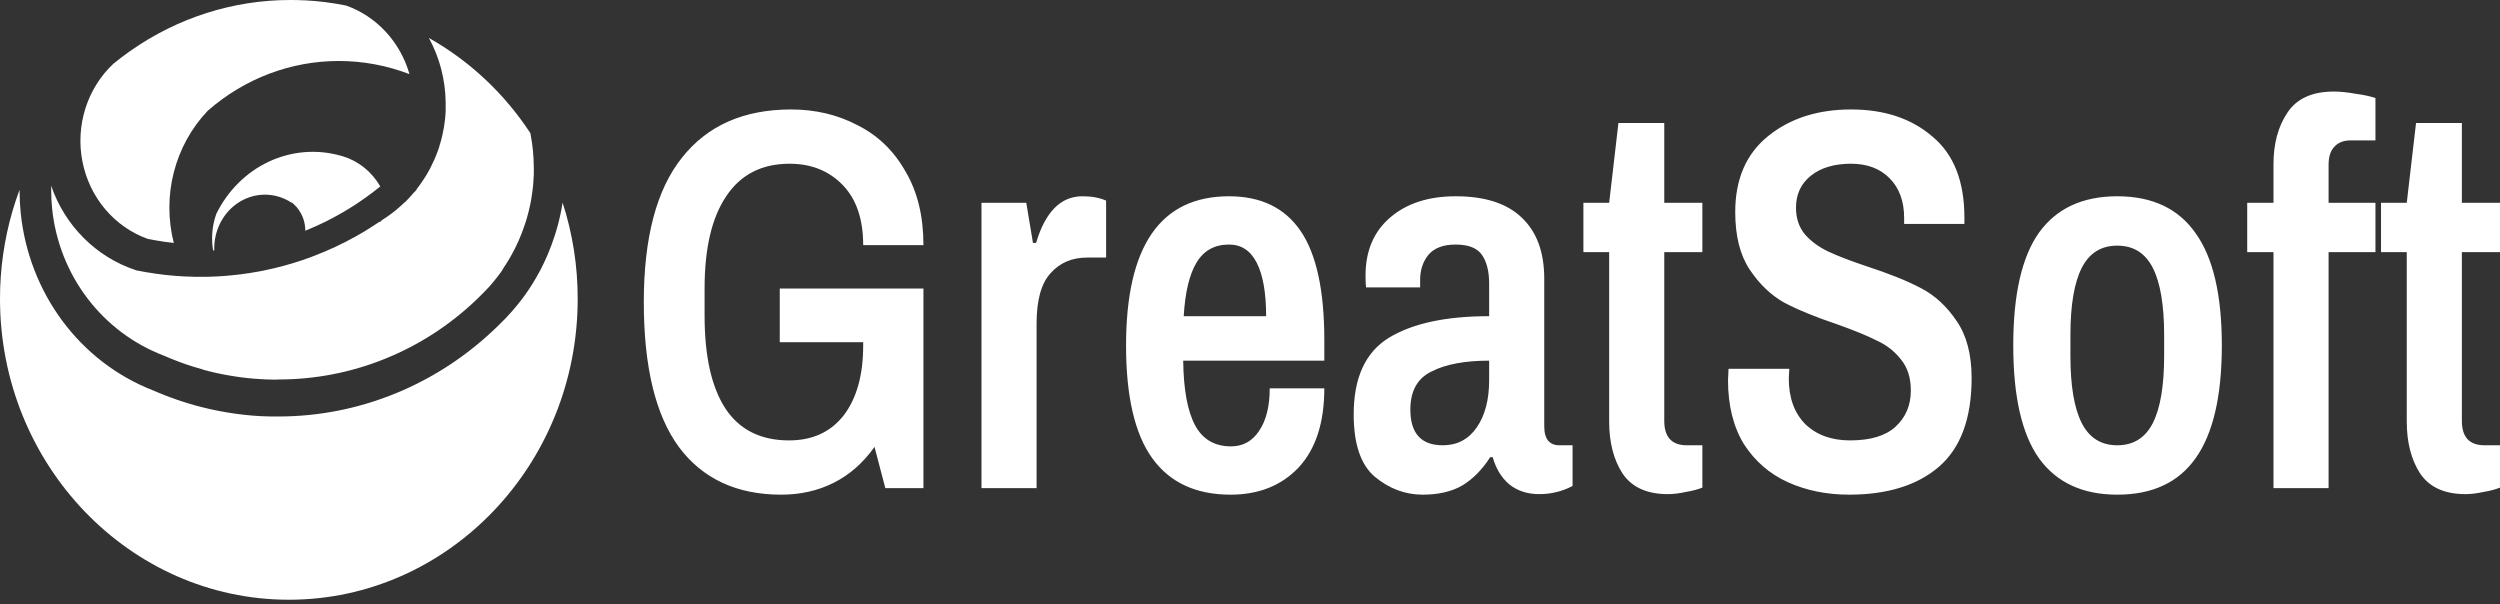
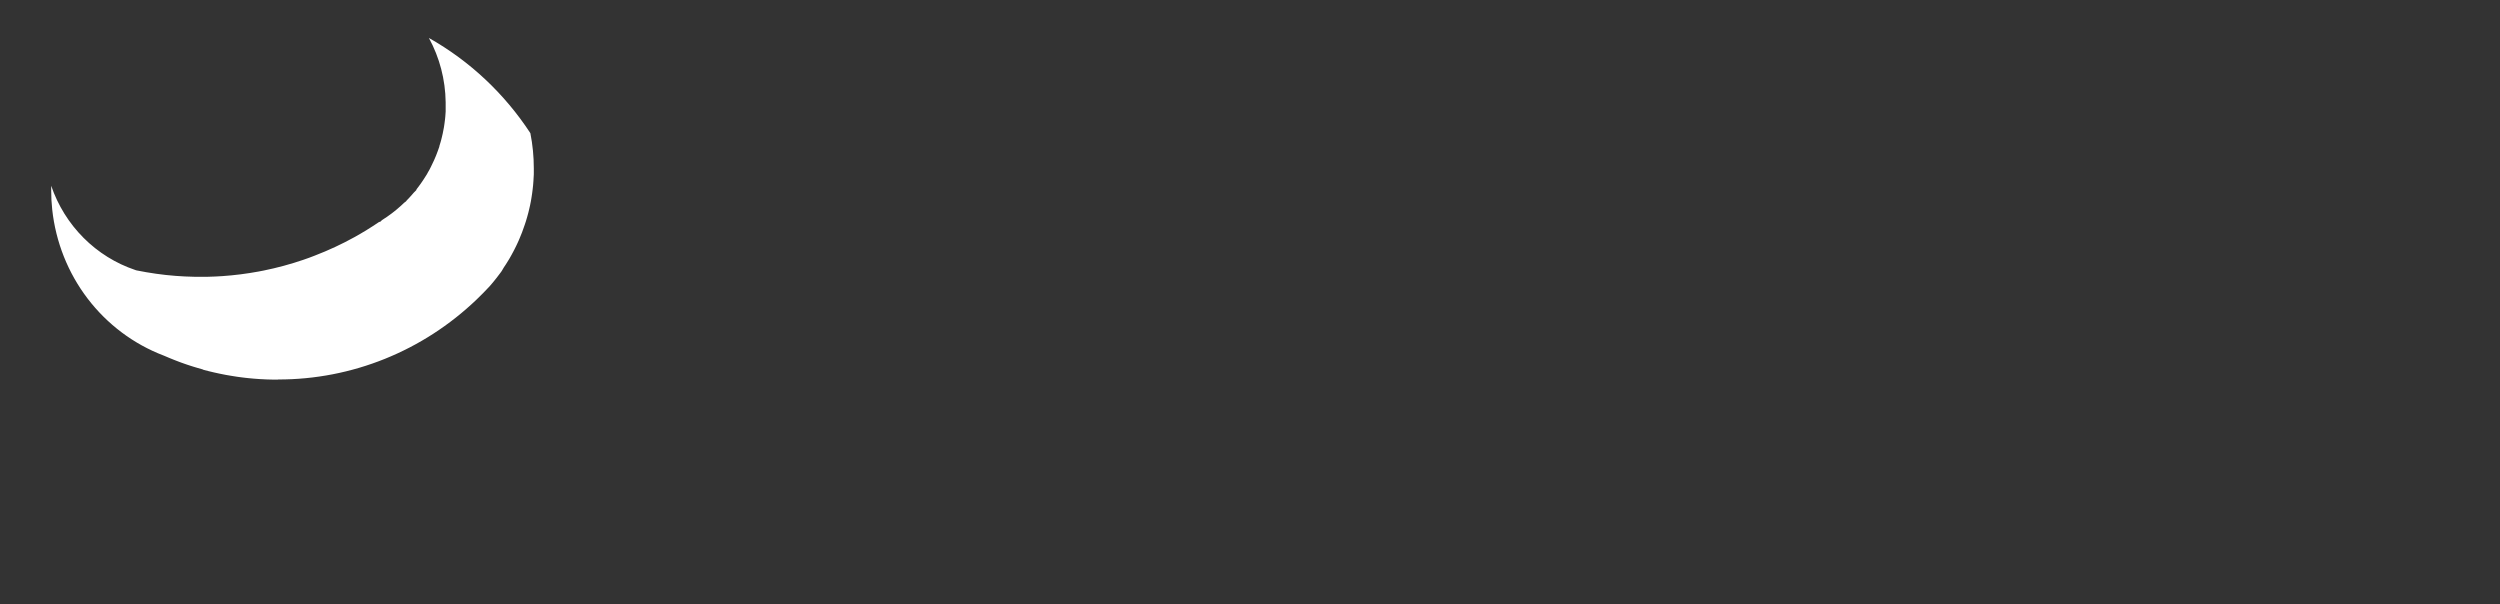
<svg xmlns="http://www.w3.org/2000/svg" width="149" height="36" viewBox="0 0 149 36" fill="none">
  <rect x="0" y="0" width="149" height="36" fill="#333333" stroke="none" />
-   <path d="M17.217 35.744C7.726 35.744 2.36625e-06 27.7 2.36625e-06 17.811C-0.001 16.032 0.252 14.264 0.749 12.562C0.863 12.18 0.986 11.803 1.117 11.446C1.133 11.401 1.149 11.357 1.166 11.312V11.348C1.167 11.807 1.19 12.266 1.237 12.722C1.482 15.057 2.343 17.276 3.724 19.133C5.105 20.99 6.953 22.413 9.063 23.243C9.157 23.285 9.252 23.327 9.348 23.362L9.482 23.419L9.782 23.539L9.76 23.53C9.854 23.568 9.949 23.604 10.045 23.641L10.208 23.701C10.311 23.74 10.425 23.779 10.538 23.82C10.629 23.852 10.726 23.884 10.823 23.916L10.954 23.958L10.995 23.971L10.965 23.961L11.194 24.033L11.251 24.05L11.572 24.144L11.686 24.176C11.781 24.201 11.876 24.227 11.972 24.251L12.001 24.258C12.115 24.287 12.229 24.317 12.361 24.346L12.452 24.368L12.575 24.395L12.723 24.427C12.851 24.456 12.978 24.481 13.105 24.505L13.158 24.514C13.265 24.534 13.372 24.553 13.48 24.571C13.589 24.589 13.729 24.613 13.857 24.631L13.992 24.651C14.074 24.662 14.16 24.675 14.245 24.684L14.44 24.708L14.622 24.729L14.947 24.761L15.09 24.773L15.423 24.796L15.589 24.806H15.684L15.838 24.813L16.181 24.823H16.322H16.573C21.443 24.829 26.13 22.898 29.678 19.424C29.985 19.134 30.279 18.828 30.557 18.506C30.631 18.42 30.703 18.336 30.773 18.249L30.853 18.152C30.889 18.109 30.923 18.065 30.957 18.021C30.991 17.979 31.023 17.94 31.053 17.901C31.11 17.826 31.168 17.754 31.218 17.681L31.314 17.547C31.345 17.505 31.379 17.455 31.413 17.406C31.468 17.325 31.528 17.242 31.579 17.158L31.673 17.013C31.721 16.937 31.761 16.874 31.8 16.809L31.903 16.635C31.926 16.599 31.954 16.549 31.983 16.5C32.047 16.388 32.097 16.289 32.154 16.19L32.28 15.959V15.948L32.318 15.873L32.425 15.654C32.465 15.569 32.503 15.487 32.54 15.405C32.566 15.348 32.594 15.286 32.622 15.218L32.636 15.191L32.654 15.142C32.725 14.977 32.791 14.811 32.854 14.643C32.917 14.475 32.988 14.274 33.045 14.095C33.074 14.009 33.104 13.916 33.131 13.825C33.131 13.825 33.176 13.675 33.191 13.621C33.205 13.567 33.217 13.532 33.23 13.48C33.244 13.429 33.293 13.242 33.293 13.242C33.315 13.153 33.337 13.063 33.357 12.975C33.378 12.887 33.4 12.787 33.419 12.692C33.434 12.617 33.45 12.54 33.465 12.461C33.465 12.461 33.479 12.388 33.482 12.363C33.496 12.292 33.508 12.22 33.519 12.149C33.519 12.126 33.53 12.079 33.531 12.074C34.13 13.921 34.433 15.859 34.43 17.809C34.436 27.7 26.712 35.744 17.217 35.744Z" fill="white" />
-   <path d="M16.56 22.623H16.343H16.236L15.892 22.614L15.536 22.596H15.524L15.213 22.574L15.098 22.565C15 22.557 14.902 22.547 14.805 22.537L14.627 22.518L14.461 22.498C14.377 22.489 14.302 22.478 14.232 22.468L14.13 22.454C14.001 22.435 13.886 22.416 13.771 22.397C13.675 22.382 13.577 22.366 13.478 22.347L13.429 22.338C13.314 22.317 13.21 22.296 13.099 22.272L12.951 22.242L12.75 22.196C12.646 22.173 12.537 22.146 12.428 22.119L12.124 22.04L12.068 22.013L11.777 21.93L11.521 21.853L11.391 21.812L11.132 21.727C11.032 21.693 10.936 21.66 10.843 21.626L10.679 21.566C10.604 21.539 10.524 21.509 10.449 21.477L10.347 21.437L10.372 21.447L10.162 21.362L10.087 21.332L10.06 21.32C9.967 21.283 9.875 21.243 9.784 21.203L9.744 21.187C7.957 20.504 6.392 19.329 5.221 17.794C4.05 16.258 3.32 14.421 3.112 12.487C3.071 12.109 3.051 11.728 3.051 11.348C3.051 11.255 3.051 11.164 3.051 11.072C3.452 12.244 4.112 13.306 4.981 14.176C5.849 15.046 6.902 15.701 8.058 16.09L8.115 16.11L8.172 16.122C8.354 16.159 8.536 16.193 8.72 16.224C9.491 16.358 10.269 16.443 11.051 16.479H11.074C11.243 16.489 11.418 16.493 11.584 16.496H11.744H11.953C12.099 16.496 12.244 16.496 12.389 16.496C12.68 16.489 12.968 16.476 13.246 16.457C13.972 16.407 14.695 16.316 15.411 16.183C15.505 16.167 15.612 16.147 15.717 16.124C16.516 15.962 17.305 15.749 18.077 15.485C18.307 15.408 18.536 15.322 18.766 15.232C19.581 14.919 20.374 14.55 21.14 14.126C21.628 13.854 22.114 13.556 22.585 13.236L22.679 13.206L22.764 13.12C23.172 12.866 23.557 12.574 23.913 12.248L23.977 12.188L24.079 12.091L24.201 11.998L24.24 11.945C24.266 11.918 24.382 11.797 24.413 11.763C24.444 11.729 24.502 11.668 24.545 11.616C24.589 11.563 24.631 11.518 24.674 11.468L24.806 11.338L24.828 11.279L24.865 11.229L24.907 11.175C24.962 11.103 25.015 11.032 25.067 10.958C25.106 10.905 25.151 10.841 25.195 10.772C25.215 10.745 25.233 10.717 25.249 10.69C25.265 10.663 25.462 10.356 25.462 10.356V10.347L25.519 10.246C25.571 10.157 25.634 10.052 25.681 9.946C25.753 9.805 25.818 9.669 25.875 9.539C25.881 9.524 25.888 9.51 25.893 9.496C25.928 9.42 25.959 9.346 25.989 9.271L26.005 9.229C26.037 9.149 26.066 9.069 26.094 8.995C26.115 8.942 26.137 8.877 26.159 8.81L26.185 8.74V8.711C26.185 8.701 26.191 8.691 26.194 8.682C26.214 8.62 26.233 8.557 26.252 8.492L26.259 8.47L26.297 8.331L26.33 8.198C26.349 8.12 26.368 8.042 26.385 7.964C26.411 7.847 26.434 7.73 26.455 7.605C26.455 7.579 26.465 7.54 26.471 7.501C26.471 7.487 26.496 7.33 26.496 7.33C26.509 7.24 26.518 7.163 26.526 7.09C26.526 7.045 26.535 6.989 26.541 6.934C26.549 6.843 26.556 6.748 26.561 6.653V6.525V6.503V6.386C26.561 6.326 26.561 6.269 26.561 6.205C26.561 6.167 26.561 6.13 26.561 6.088C26.544 4.748 26.201 3.434 25.563 2.263C27.994 3.634 30.068 5.579 31.61 7.936C31.747 8.626 31.815 9.329 31.815 10.033C31.815 10.11 31.815 10.188 31.815 10.267C31.815 10.362 31.815 10.452 31.806 10.543C31.797 10.635 31.798 10.707 31.792 10.79C31.786 10.874 31.781 10.956 31.773 11.037C31.765 11.12 31.755 11.201 31.746 11.283C31.737 11.365 31.726 11.45 31.715 11.526C31.705 11.602 31.696 11.663 31.685 11.726L31.674 11.795C31.665 11.861 31.652 11.926 31.641 11.992L31.626 12.067C31.616 12.119 31.603 12.184 31.59 12.247C31.572 12.329 31.554 12.407 31.536 12.481C31.518 12.555 31.505 12.611 31.49 12.673C31.49 12.673 31.443 12.848 31.426 12.907C31.416 12.945 31.406 12.974 31.398 13.004L31.346 13.18C31.324 13.25 31.299 13.326 31.273 13.401C31.223 13.558 31.169 13.707 31.112 13.854C31.062 13.984 31.01 14.112 30.955 14.238L30.944 14.264L30.934 14.282L30.921 14.319C30.896 14.374 30.872 14.428 30.847 14.482C30.814 14.556 30.783 14.62 30.752 14.683C30.721 14.746 30.692 14.8 30.66 14.866L30.651 14.886C30.639 14.907 30.629 14.929 30.616 14.95L30.601 14.981C30.58 15.024 30.555 15.066 30.532 15.108L30.504 15.162C30.462 15.236 30.426 15.303 30.389 15.367L30.379 15.384L30.32 15.483L30.205 15.669C30.175 15.717 30.145 15.763 30.117 15.807L30.038 15.924L29.898 16.16C29.872 16.196 29.848 16.23 29.823 16.263L29.734 16.38C29.689 16.442 29.64 16.504 29.593 16.566L29.549 16.62L29.513 16.666L29.439 16.758L29.366 16.847C29.3 16.925 29.243 16.991 29.186 17.058C28.935 17.328 28.675 17.594 28.408 17.849C25.206 20.918 20.976 22.624 16.581 22.617L16.56 22.623Z" fill="white" />
-   <path d="M10.358 14.479C9.982 14.438 9.606 14.385 9.236 14.319C9.092 14.294 8.951 14.268 8.812 14.24C7.833 13.891 6.958 13.283 6.274 12.475C5.59 11.666 5.121 10.686 4.914 9.632C4.706 8.577 4.767 7.485 5.09 6.462C5.413 5.439 5.988 4.522 6.756 3.801C7.06 3.553 7.377 3.312 7.699 3.082L7.773 3.031C10.594 1.05 13.921 -0.006 17.325 2.23095e-05C17.589 2.23095e-05 17.832 0.006 18.065 0.018H18.139C18.977 0.059 19.81 0.164 20.633 0.332C21.529 0.651 22.339 1.189 22.995 1.899C23.651 2.61 24.135 3.474 24.405 4.418C23.057 3.9 21.632 3.635 20.195 3.635C17.352 3.632 14.599 4.671 12.419 6.569L12.384 6.6L12.351 6.634C11.393 7.65 10.706 8.907 10.356 10.282C10.007 11.658 10.007 13.104 10.358 14.479Z" fill="white" />
-   <path d="M12.703 14.931C12.577 14.197 12.643 13.442 12.893 12.745C13.573 11.362 14.677 10.265 16.023 9.634C17.369 9.004 18.877 8.878 20.299 9.278L20.433 9.316C21.364 9.596 22.16 10.237 22.665 11.112C22.404 11.322 22.128 11.534 21.848 11.736L21.803 11.768C21.34 12.1 20.86 12.409 20.377 12.687C19.681 13.091 18.959 13.443 18.217 13.742L18.197 13.751C18.196 13.453 18.136 13.158 18.019 12.887C17.902 12.616 17.732 12.374 17.52 12.178L17.407 12.079H17.376C17.108 11.903 16.816 11.773 16.509 11.694C16.065 11.579 15.601 11.572 15.154 11.674C14.706 11.776 14.286 11.985 13.926 12.284C13.566 12.584 13.274 12.966 13.074 13.402C12.874 13.839 12.769 14.318 12.769 14.803C12.769 14.845 12.769 14.886 12.769 14.922L12.703 14.931Z" fill="white" />
-   <path d="M46.474 17.195H55.037V29.094H52.766L52.121 26.636C51.446 27.585 50.638 28.296 49.697 28.77C48.755 29.245 47.712 29.482 46.566 29.482C43.906 29.482 41.87 28.533 40.458 26.636C39.067 24.739 38.371 21.862 38.371 18.003C38.371 14.166 39.128 11.299 40.642 9.402C42.157 7.483 44.325 6.524 47.149 6.524C48.602 6.524 49.922 6.837 51.109 7.462C52.316 8.065 53.267 8.982 53.963 10.21C54.679 11.417 55.037 12.883 55.037 14.608H51.446C51.446 13.056 51.037 11.859 50.218 11.019C49.4 10.178 48.346 9.758 47.057 9.758C45.4 9.758 44.141 10.404 43.282 11.698C42.422 12.97 41.993 14.802 41.993 17.195V18.811C41.993 21.247 42.412 23.101 43.251 24.373C44.09 25.623 45.349 26.248 47.026 26.248C48.418 26.248 49.502 25.753 50.28 24.761C51.057 23.748 51.446 22.357 51.446 20.59V20.396H46.474V17.195ZM58.496 12.086H61.166L61.565 14.479H61.749C62.302 12.625 63.223 11.698 64.512 11.698C65.064 11.698 65.535 11.784 65.924 11.956V15.351H64.788C63.888 15.351 63.161 15.664 62.609 16.289C62.056 16.893 61.78 17.895 61.78 19.296V29.094H58.496V12.086ZM73.343 29.482C71.276 29.482 69.722 28.76 68.678 27.315C67.634 25.871 67.113 23.629 67.113 20.59C67.113 14.662 69.159 11.698 73.251 11.698C75.154 11.698 76.576 12.387 77.517 13.767C78.459 15.147 78.929 17.313 78.929 20.266V21.495H70.519C70.54 23.22 70.775 24.502 71.225 25.343C71.675 26.184 72.392 26.604 73.374 26.604C74.07 26.604 74.622 26.302 75.031 25.699C75.461 25.073 75.676 24.222 75.676 23.144H78.929C78.929 25.192 78.418 26.766 77.395 27.865C76.371 28.943 75.021 29.482 73.343 29.482ZM75.461 18.844C75.461 17.464 75.277 16.408 74.909 15.675C74.54 14.942 73.988 14.575 73.251 14.575C72.392 14.575 71.747 14.931 71.317 15.643C70.888 16.354 70.632 17.421 70.55 18.844H75.461ZM84.793 29.482C83.75 29.482 82.798 29.126 81.939 28.415C81.1 27.703 80.68 26.464 80.68 24.696C80.68 22.519 81.376 20.999 82.767 20.137C84.179 19.275 86.174 18.844 88.753 18.844V16.904C88.753 16.171 88.609 15.599 88.323 15.19C88.037 14.78 87.515 14.575 86.758 14.575C86.021 14.575 85.479 14.78 85.131 15.19C84.803 15.599 84.64 16.095 84.64 16.677V17.13H81.417C81.397 17.001 81.386 16.763 81.386 16.419C81.386 14.953 81.877 13.799 82.86 12.959C83.842 12.118 85.141 11.698 86.758 11.698C88.517 11.698 89.837 12.129 90.717 12.991C91.597 13.832 92.037 15.039 92.037 16.613V25.408C92.037 25.796 92.119 26.087 92.282 26.281C92.446 26.453 92.651 26.539 92.896 26.539H93.725V28.965C93.111 29.288 92.446 29.45 91.73 29.45C91.034 29.45 90.441 29.256 89.95 28.867C89.479 28.458 89.152 27.919 88.967 27.251H88.814C88.344 27.984 87.791 28.544 87.157 28.932C86.522 29.299 85.735 29.482 84.793 29.482ZM85.99 26.539C86.85 26.539 87.525 26.184 88.016 25.472C88.507 24.761 88.753 23.823 88.753 22.659V21.495C87.3 21.495 86.154 21.711 85.315 22.142C84.476 22.551 84.057 23.306 84.057 24.405C84.057 25.828 84.701 26.539 85.99 26.539ZM99.405 29.45C98.156 29.45 97.256 29.04 96.704 28.221C96.172 27.401 95.906 26.367 95.906 25.117V15.028H94.371V12.086H95.906L96.458 7.332H99.19V12.086H101.461V15.028H99.19V25.084C99.19 26.054 99.64 26.539 100.54 26.539H101.461V29.061C101.195 29.169 100.868 29.256 100.479 29.32C100.09 29.406 99.732 29.45 99.405 29.45ZM110.203 29.482C108.873 29.482 107.655 29.234 106.55 28.738C105.466 28.242 104.596 27.488 103.941 26.475C103.307 25.44 102.99 24.168 102.99 22.659L103.021 21.98H106.642L106.612 22.562C106.612 23.705 106.939 24.61 107.594 25.278C108.269 25.925 109.159 26.248 110.264 26.248C111.471 26.248 112.372 25.979 112.965 25.44C113.579 24.879 113.886 24.157 113.886 23.273C113.886 22.519 113.691 21.905 113.303 21.43C112.914 20.935 112.433 20.557 111.86 20.299C111.308 20.018 110.52 19.695 109.497 19.329C108.208 18.898 107.154 18.466 106.336 18.035C105.538 17.583 104.852 16.925 104.279 16.063C103.706 15.201 103.42 14.058 103.42 12.635C103.42 10.674 104.074 9.165 105.384 8.108C106.694 7.052 108.341 6.524 110.326 6.524C112.31 6.524 113.927 7.063 115.175 8.141C116.444 9.197 117.078 10.803 117.078 12.959V13.347H113.487V12.991C113.487 11.999 113.2 11.213 112.628 10.631C112.054 10.049 111.287 9.758 110.326 9.758C109.323 9.758 108.525 9.995 107.932 10.469C107.338 10.943 107.041 11.579 107.041 12.377C107.041 13.023 107.226 13.562 107.594 13.993C107.962 14.403 108.423 14.737 108.975 14.996C109.528 15.255 110.285 15.546 111.246 15.869C112.576 16.3 113.65 16.731 114.469 17.162C115.308 17.593 116.024 18.251 116.618 19.135C117.211 19.997 117.508 21.129 117.508 22.53C117.508 24.944 116.853 26.712 115.543 27.833C114.254 28.932 112.474 29.482 110.203 29.482ZM126.19 29.482C124.123 29.482 122.568 28.76 121.525 27.315C120.501 25.871 119.99 23.629 119.99 20.59C119.99 17.55 120.501 15.308 121.525 13.864C122.568 12.42 124.123 11.698 126.19 11.698C128.277 11.698 129.832 12.431 130.855 13.896C131.899 15.341 132.421 17.572 132.421 20.59C132.421 23.608 131.899 25.849 130.855 27.315C129.832 28.76 128.277 29.482 126.19 29.482ZM126.19 26.539C127.151 26.539 127.857 26.098 128.308 25.214C128.758 24.33 128.983 22.993 128.983 21.204V19.975C128.983 18.186 128.758 16.85 128.308 15.966C127.857 15.082 127.151 14.64 126.19 14.64C125.228 14.64 124.522 15.082 124.072 15.966C123.622 16.85 123.397 18.186 123.397 19.975V21.204C123.397 22.993 123.622 24.33 124.072 25.214C124.522 26.098 125.228 26.539 126.19 26.539ZM135.5 15.028H133.934V12.086H135.5V9.79C135.5 8.561 135.776 7.537 136.328 6.718C136.881 5.877 137.802 5.457 139.091 5.457C139.48 5.457 139.909 5.5 140.38 5.586C140.871 5.651 141.27 5.737 141.577 5.845V8.367H140.104C139.674 8.367 139.347 8.497 139.121 8.755C138.896 8.992 138.784 9.348 138.784 9.822V12.086H141.577V15.028H138.784V29.094H135.5V15.028ZM146.942 29.45C145.694 29.45 144.794 29.04 144.241 28.221C143.709 27.401 143.443 26.367 143.443 25.117V15.028H141.909V12.086H143.443L143.996 7.332H146.727V12.086H148.999V15.028H146.727V25.084C146.727 26.054 147.178 26.539 148.078 26.539H148.999V29.061C148.733 29.169 148.405 29.256 148.017 29.32C147.628 29.406 147.27 29.45 146.942 29.45Z" fill="white" />
+   <path d="M16.56 22.623H16.343H16.236L15.892 22.614L15.536 22.596H15.524L15.213 22.574L15.098 22.565C15 22.557 14.902 22.547 14.805 22.537L14.627 22.518L14.461 22.498C14.377 22.489 14.302 22.478 14.232 22.468L14.13 22.454C14.001 22.435 13.886 22.416 13.771 22.397C13.675 22.382 13.577 22.366 13.478 22.347L13.429 22.338C13.314 22.317 13.21 22.296 13.099 22.272L12.75 22.196C12.646 22.173 12.537 22.146 12.428 22.119L12.124 22.04L12.068 22.013L11.777 21.93L11.521 21.853L11.391 21.812L11.132 21.727C11.032 21.693 10.936 21.66 10.843 21.626L10.679 21.566C10.604 21.539 10.524 21.509 10.449 21.477L10.347 21.437L10.372 21.447L10.162 21.362L10.087 21.332L10.06 21.32C9.967 21.283 9.875 21.243 9.784 21.203L9.744 21.187C7.957 20.504 6.392 19.329 5.221 17.794C4.05 16.258 3.32 14.421 3.112 12.487C3.071 12.109 3.051 11.728 3.051 11.348C3.051 11.255 3.051 11.164 3.051 11.072C3.452 12.244 4.112 13.306 4.981 14.176C5.849 15.046 6.902 15.701 8.058 16.09L8.115 16.11L8.172 16.122C8.354 16.159 8.536 16.193 8.72 16.224C9.491 16.358 10.269 16.443 11.051 16.479H11.074C11.243 16.489 11.418 16.493 11.584 16.496H11.744H11.953C12.099 16.496 12.244 16.496 12.389 16.496C12.68 16.489 12.968 16.476 13.246 16.457C13.972 16.407 14.695 16.316 15.411 16.183C15.505 16.167 15.612 16.147 15.717 16.124C16.516 15.962 17.305 15.749 18.077 15.485C18.307 15.408 18.536 15.322 18.766 15.232C19.581 14.919 20.374 14.55 21.14 14.126C21.628 13.854 22.114 13.556 22.585 13.236L22.679 13.206L22.764 13.12C23.172 12.866 23.557 12.574 23.913 12.248L23.977 12.188L24.079 12.091L24.201 11.998L24.24 11.945C24.266 11.918 24.382 11.797 24.413 11.763C24.444 11.729 24.502 11.668 24.545 11.616C24.589 11.563 24.631 11.518 24.674 11.468L24.806 11.338L24.828 11.279L24.865 11.229L24.907 11.175C24.962 11.103 25.015 11.032 25.067 10.958C25.106 10.905 25.151 10.841 25.195 10.772C25.215 10.745 25.233 10.717 25.249 10.69C25.265 10.663 25.462 10.356 25.462 10.356V10.347L25.519 10.246C25.571 10.157 25.634 10.052 25.681 9.946C25.753 9.805 25.818 9.669 25.875 9.539C25.881 9.524 25.888 9.51 25.893 9.496C25.928 9.42 25.959 9.346 25.989 9.271L26.005 9.229C26.037 9.149 26.066 9.069 26.094 8.995C26.115 8.942 26.137 8.877 26.159 8.81L26.185 8.74V8.711C26.185 8.701 26.191 8.691 26.194 8.682C26.214 8.62 26.233 8.557 26.252 8.492L26.259 8.47L26.297 8.331L26.33 8.198C26.349 8.12 26.368 8.042 26.385 7.964C26.411 7.847 26.434 7.73 26.455 7.605C26.455 7.579 26.465 7.54 26.471 7.501C26.471 7.487 26.496 7.33 26.496 7.33C26.509 7.24 26.518 7.163 26.526 7.09C26.526 7.045 26.535 6.989 26.541 6.934C26.549 6.843 26.556 6.748 26.561 6.653V6.525V6.503V6.386C26.561 6.326 26.561 6.269 26.561 6.205C26.561 6.167 26.561 6.13 26.561 6.088C26.544 4.748 26.201 3.434 25.563 2.263C27.994 3.634 30.068 5.579 31.61 7.936C31.747 8.626 31.815 9.329 31.815 10.033C31.815 10.11 31.815 10.188 31.815 10.267C31.815 10.362 31.815 10.452 31.806 10.543C31.797 10.635 31.798 10.707 31.792 10.79C31.786 10.874 31.781 10.956 31.773 11.037C31.765 11.12 31.755 11.201 31.746 11.283C31.737 11.365 31.726 11.45 31.715 11.526C31.705 11.602 31.696 11.663 31.685 11.726L31.674 11.795C31.665 11.861 31.652 11.926 31.641 11.992L31.626 12.067C31.616 12.119 31.603 12.184 31.59 12.247C31.572 12.329 31.554 12.407 31.536 12.481C31.518 12.555 31.505 12.611 31.49 12.673C31.49 12.673 31.443 12.848 31.426 12.907C31.416 12.945 31.406 12.974 31.398 13.004L31.346 13.18C31.324 13.25 31.299 13.326 31.273 13.401C31.223 13.558 31.169 13.707 31.112 13.854C31.062 13.984 31.01 14.112 30.955 14.238L30.944 14.264L30.934 14.282L30.921 14.319C30.896 14.374 30.872 14.428 30.847 14.482C30.814 14.556 30.783 14.62 30.752 14.683C30.721 14.746 30.692 14.8 30.66 14.866L30.651 14.886C30.639 14.907 30.629 14.929 30.616 14.95L30.601 14.981C30.58 15.024 30.555 15.066 30.532 15.108L30.504 15.162C30.462 15.236 30.426 15.303 30.389 15.367L30.379 15.384L30.32 15.483L30.205 15.669C30.175 15.717 30.145 15.763 30.117 15.807L30.038 15.924L29.898 16.16C29.872 16.196 29.848 16.23 29.823 16.263L29.734 16.38C29.689 16.442 29.64 16.504 29.593 16.566L29.549 16.62L29.513 16.666L29.439 16.758L29.366 16.847C29.3 16.925 29.243 16.991 29.186 17.058C28.935 17.328 28.675 17.594 28.408 17.849C25.206 20.918 20.976 22.624 16.581 22.617L16.56 22.623Z" fill="white" />
</svg>